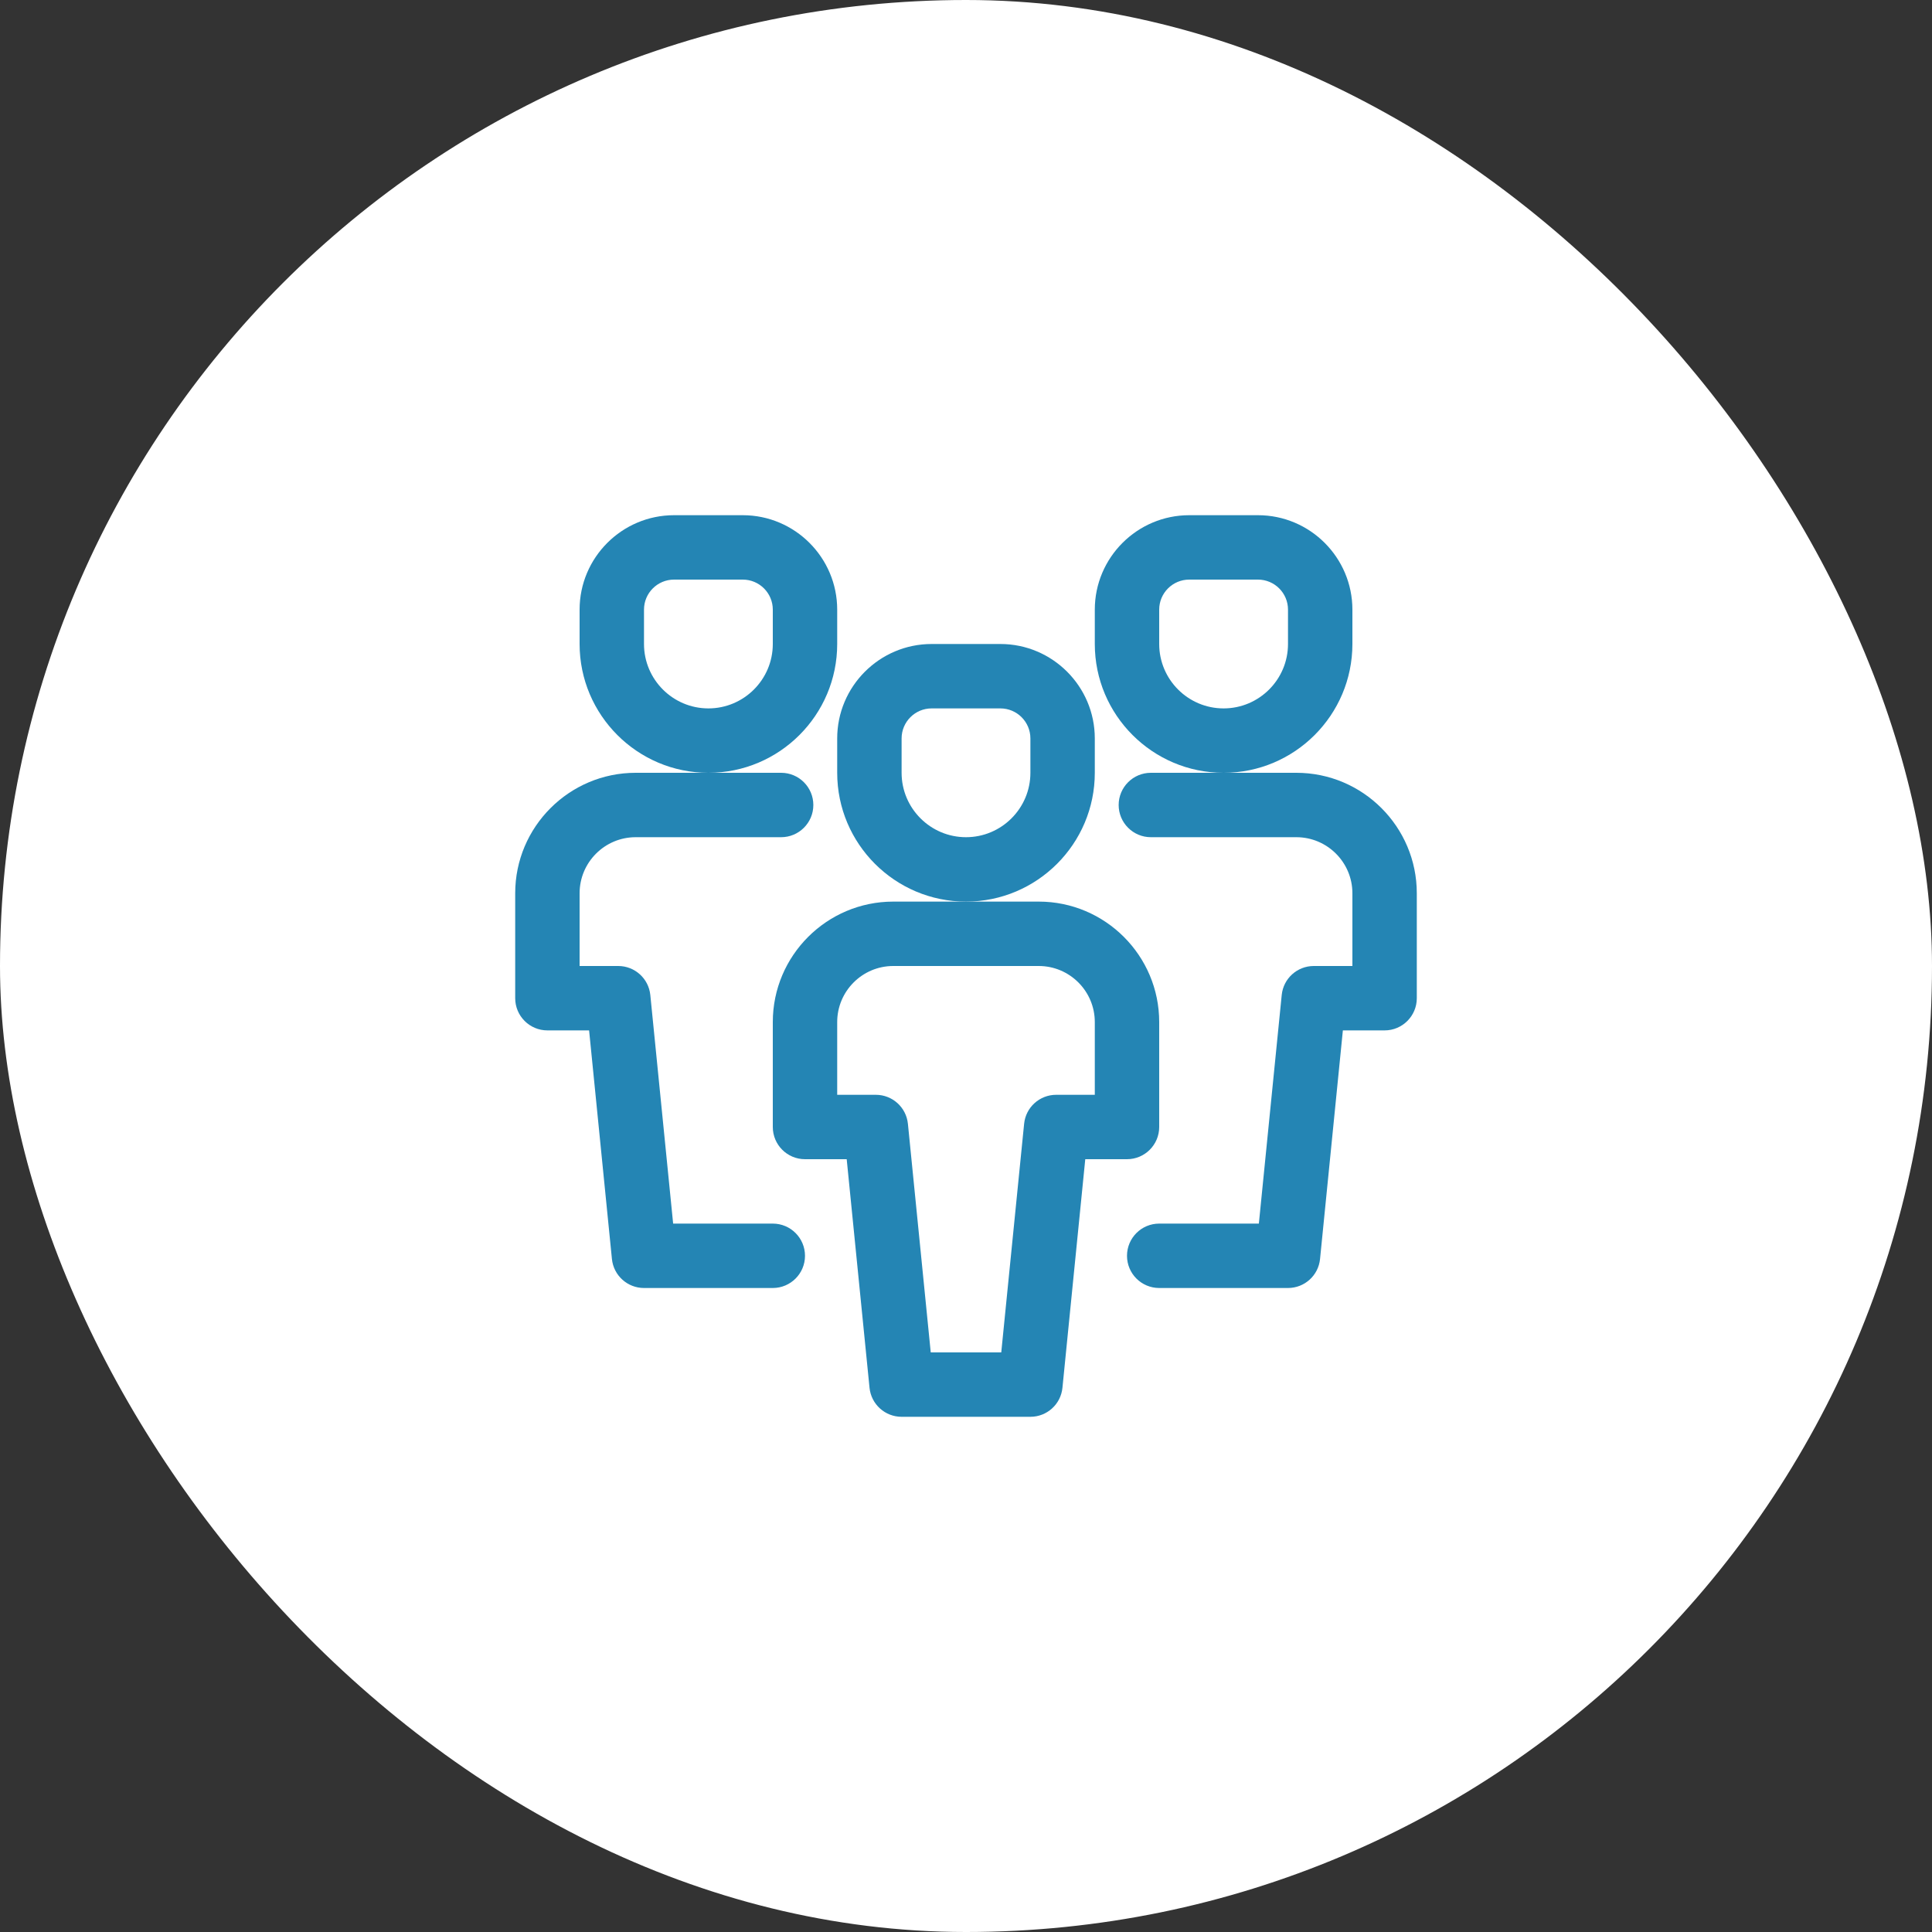
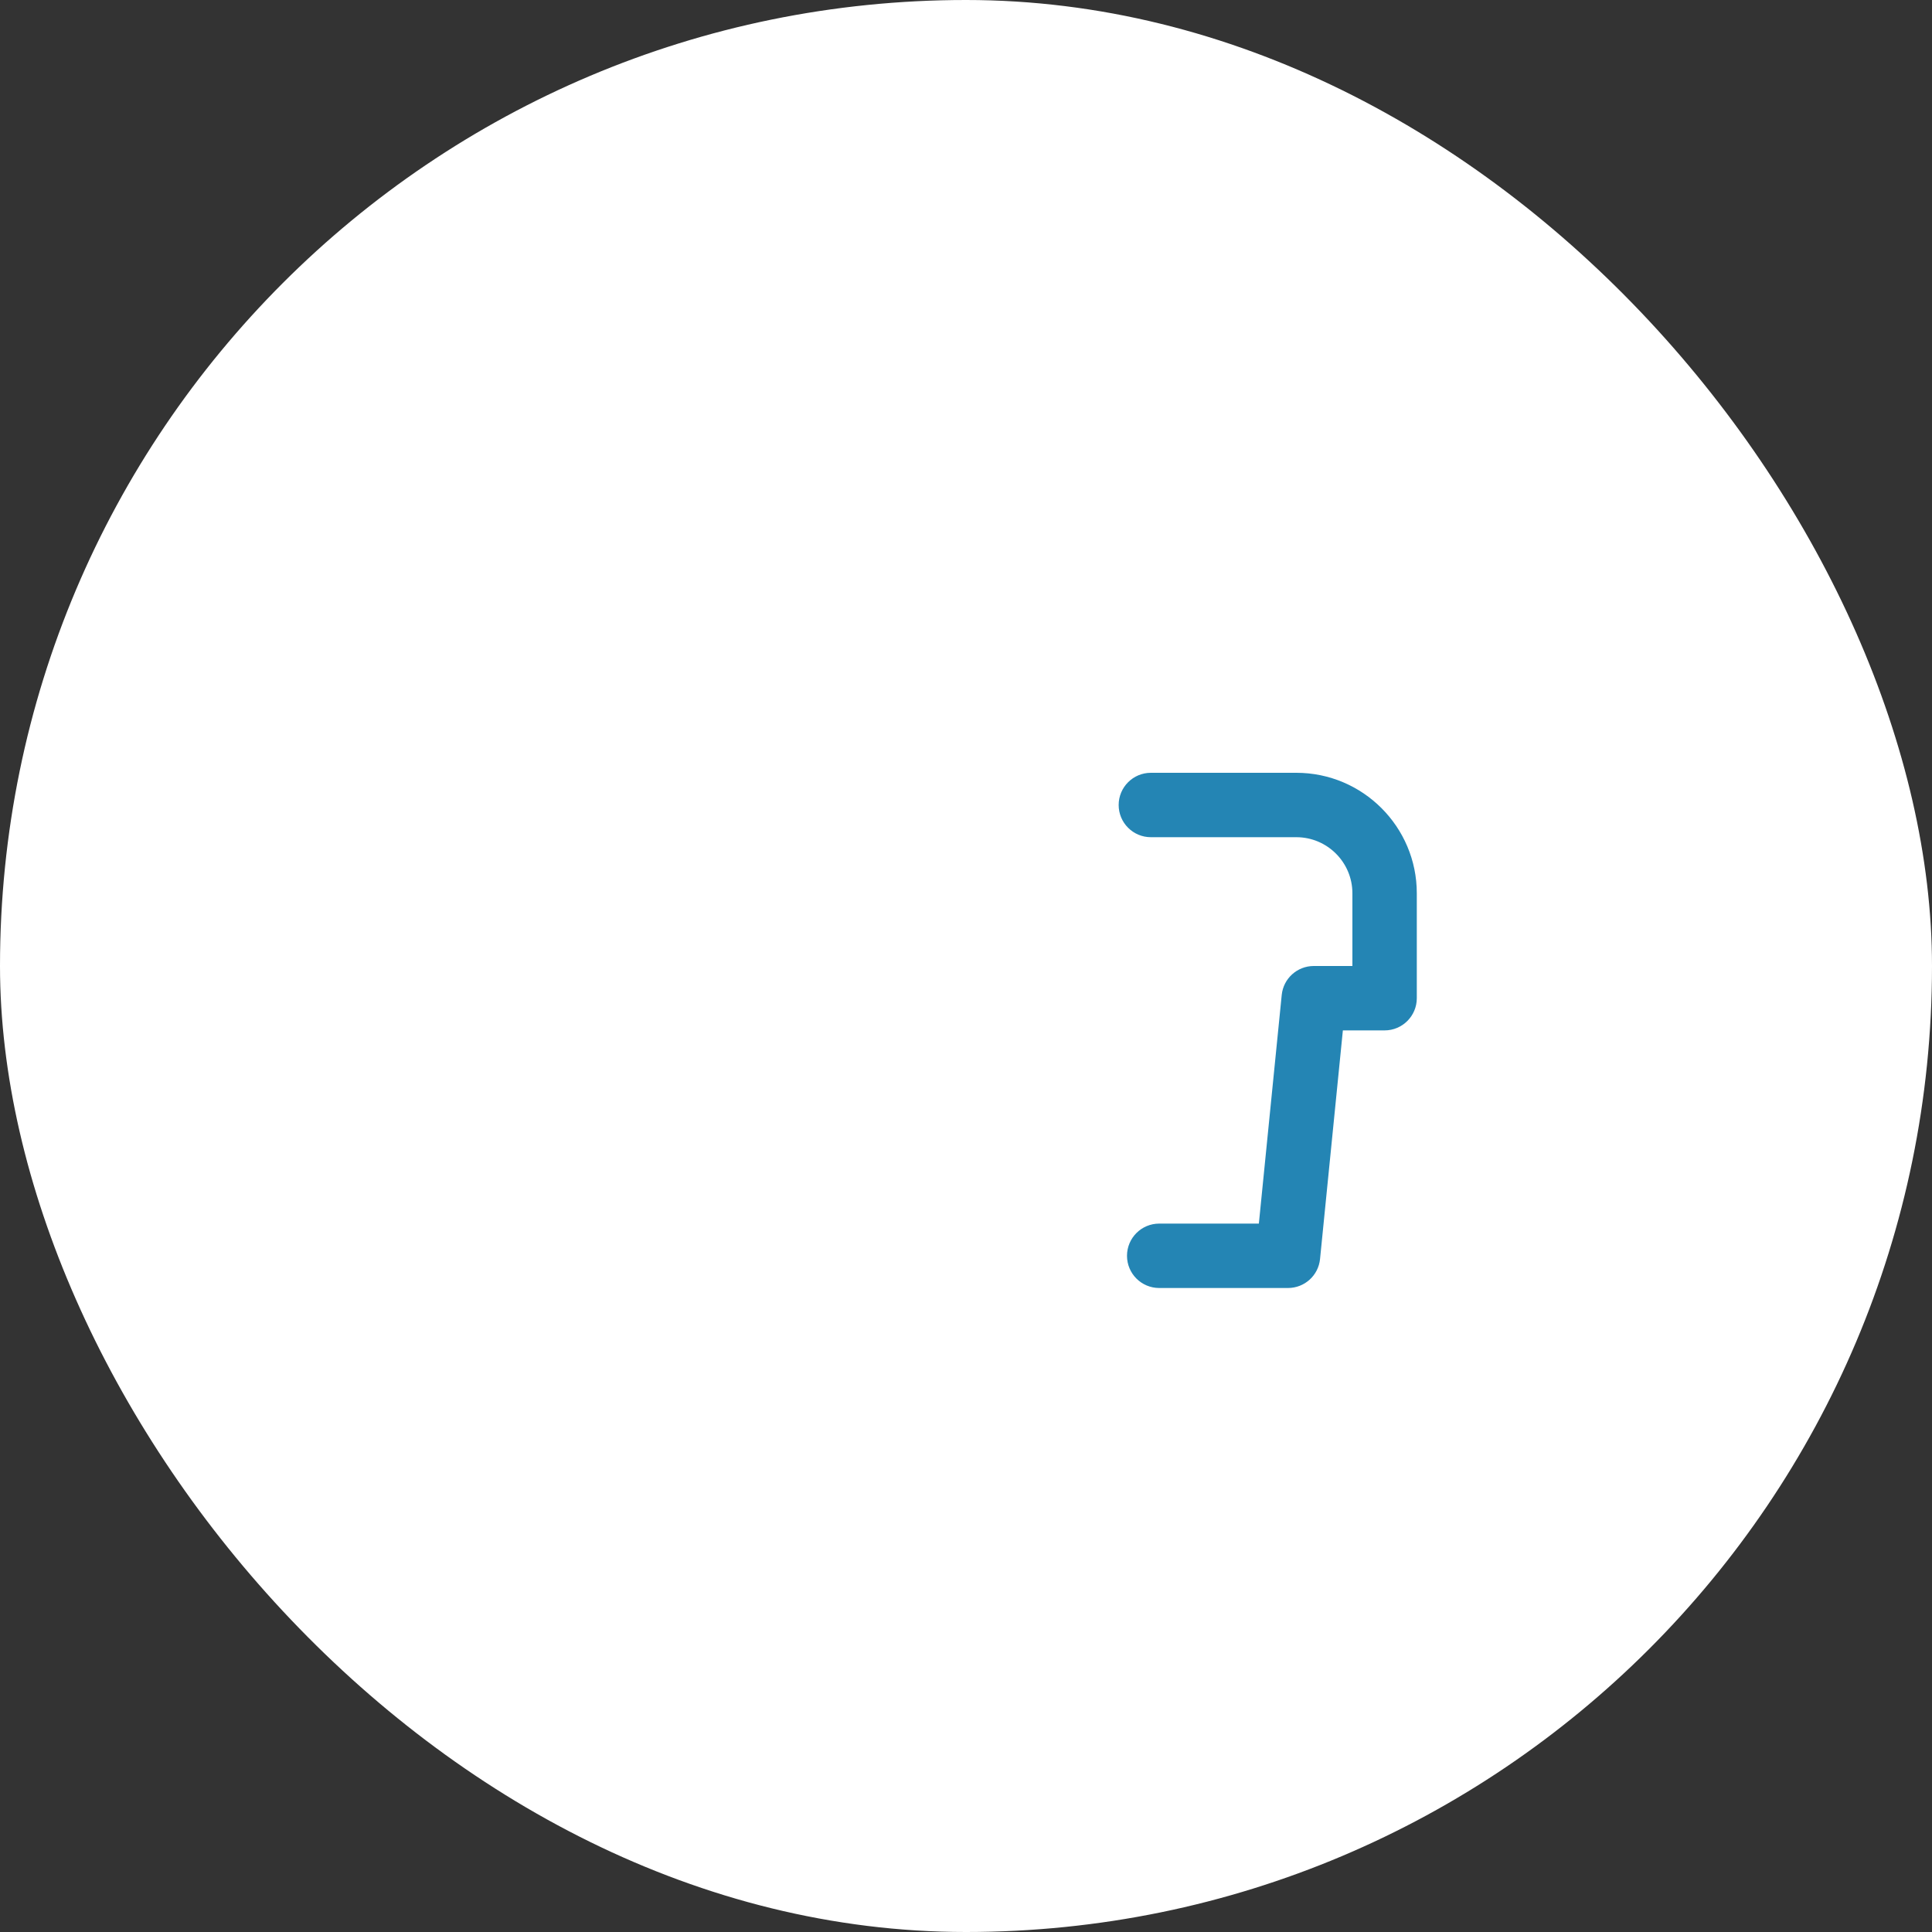
<svg xmlns="http://www.w3.org/2000/svg" width="60" height="60" viewBox="0 0 60 60" fill="none">
  <rect x="0" y="0" width="60" height="60" fill="#333333" stroke="none" />
  <rect width="60" height="60" rx="30" fill="white" />
-   <path d="M24 31.741V35C24 35.552 24.448 36 25 36H26.295L27.004 43.1C27.056 43.611 27.486 44 28 44H32C32.514 44 32.944 43.611 32.995 43.1L33.704 36H35C35.552 36 36 35.552 36 35V31.741C36 29.678 34.322 28 32.259 28H30H27.741C25.678 28 24 29.678 24 31.741ZM32.259 30C33.219 30 34 30.781 34 31.741V34H32.8C32.286 34 31.856 34.389 31.805 34.9L31.095 42H28.905L28.196 34.9C28.144 34.389 27.714 34 27.2 34H26V31.741C26 30.781 26.781 30 27.741 30H32.259Z" fill="#2485B4" />
-   <path d="M26 24C26 26.206 27.794 28 30 28C32.206 28 34 26.206 34 24V22.933C34 21.316 32.684 20 31.067 20H28.933C27.316 20 26 21.316 26 22.933V24ZM28 22.933C28 22.418 28.418 22 28.933 22H31.067C31.582 22 32 22.418 32 22.933V24C32 25.103 31.103 26 30 26C28.897 26 28 25.103 28 24V22.933Z" fill="#2485B4" />
  <path d="M40.259 24H38H35.741C35.189 24 34.741 24.448 34.741 25C34.741 25.552 35.189 26 35.741 26H40.259C41.219 26 42 26.781 42 27.741V30H40.8C40.286 30 39.856 30.389 39.805 30.9L39.095 38H36C35.448 38 35 38.448 35 39C35 39.552 35.448 40 36 40H40C40.514 40 40.944 39.611 40.995 39.1L41.704 32H43C43.552 32 44 31.552 44 31V27.741C44 25.678 42.322 24 40.259 24Z" fill="#2485B4" />
-   <path d="M17 32H18.295L19.004 39.1C19.056 39.611 19.486 40 20 40H24C24.552 40 25 39.552 25 39C25 38.448 24.552 38 24 38H20.905L20.196 30.9C20.144 30.389 19.714 30 19.2 30H18V27.741C18 26.781 18.781 26 19.741 26H24.259C24.811 26 25.259 25.552 25.259 25C25.259 24.448 24.811 24 24.259 24H22H19.741C17.678 24 16 25.678 16 27.741V31C16 31.552 16.448 32 17 32Z" fill="#2485B4" />
-   <path d="M42 20V18.933C42 17.316 40.684 16 39.067 16H36.933C35.316 16 34 17.316 34 18.933V20C34 22.206 35.794 24 38 24C40.206 24 42 22.206 42 20ZM40 20C40 21.103 39.103 22 38 22C36.897 22 36 21.103 36 20V18.933C36 18.418 36.418 18 36.933 18H39.067C39.582 18 40 18.418 40 18.933V20Z" fill="#2485B4" />
-   <path d="M26 20V18.933C26 17.316 24.684 16 23.067 16H20.933C19.316 16 18 17.316 18 18.933V20C18 22.206 19.794 24 22 24C24.206 24 26 22.206 26 20ZM24 20C24 21.103 23.103 22 22 22C20.897 22 20 21.103 20 20V18.933C20 18.418 20.418 18 20.933 18H23.067C23.582 18 24 18.418 24 18.933V20Z" fill="#2485B4" />
</svg>